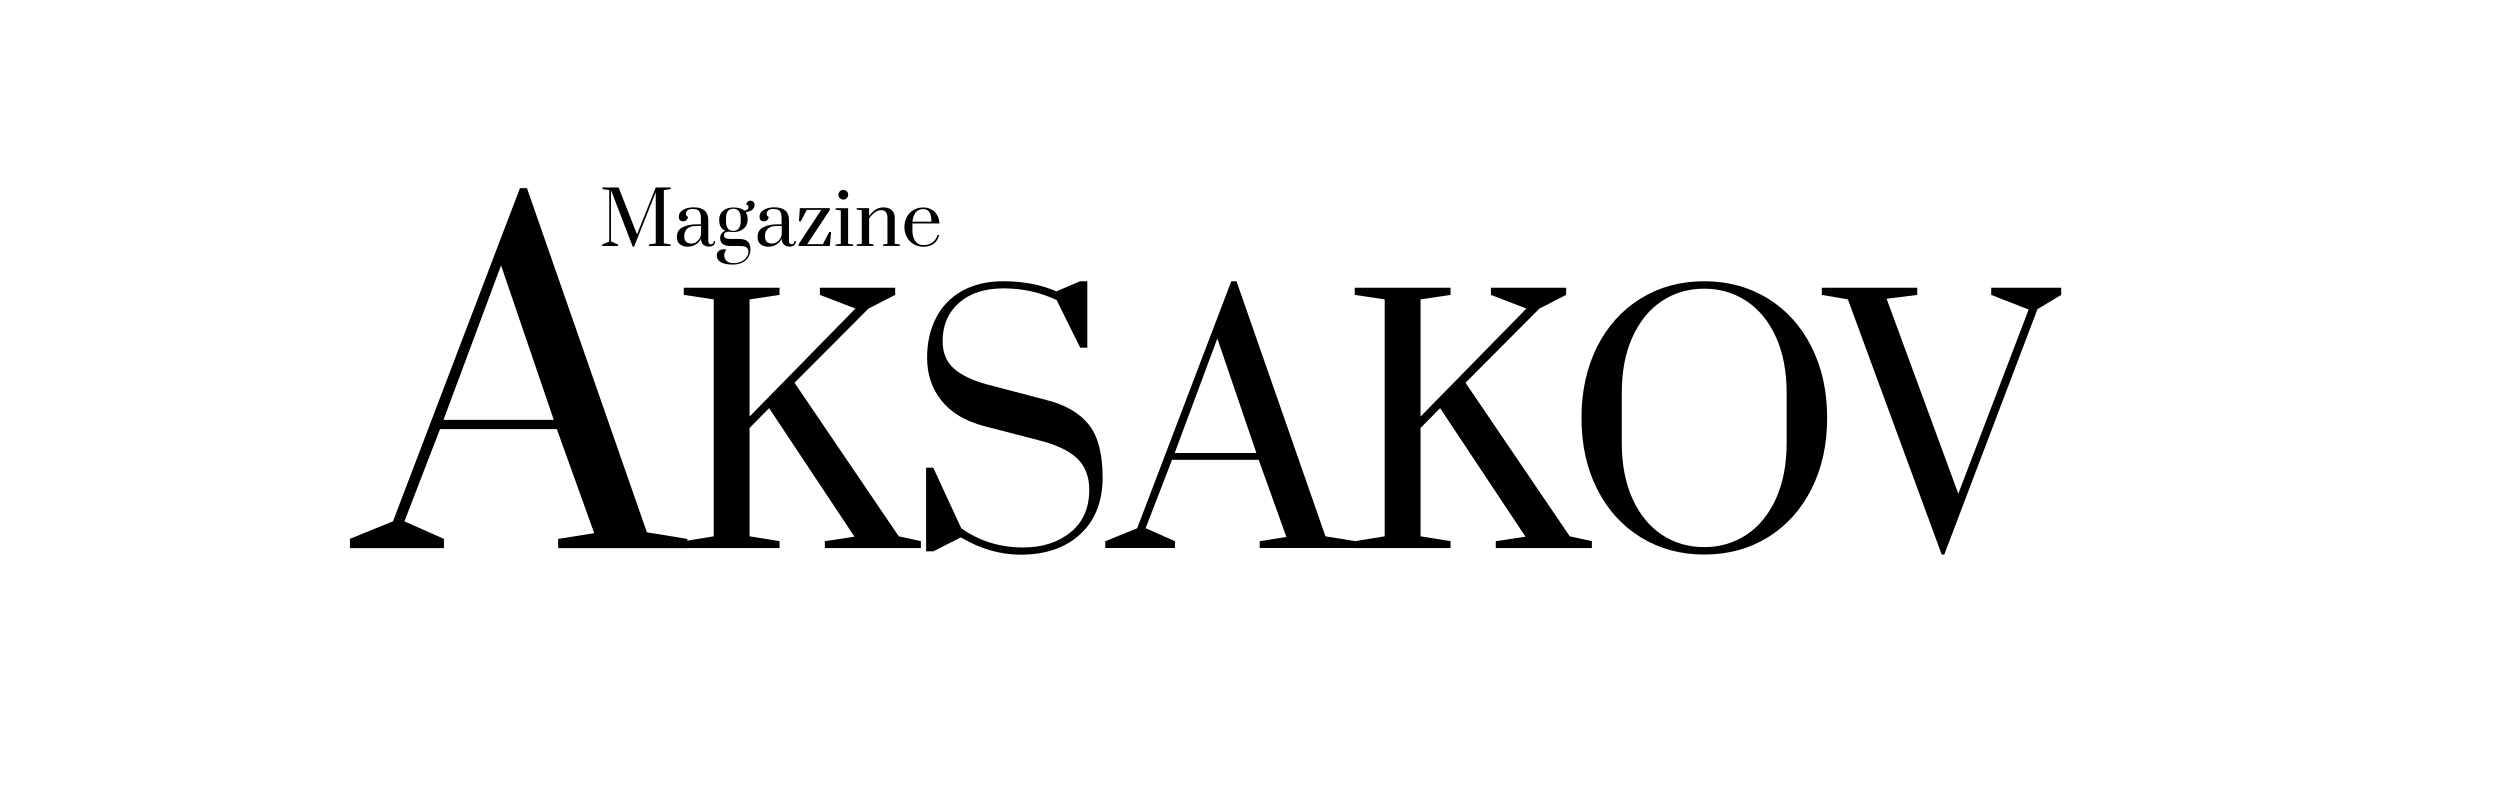
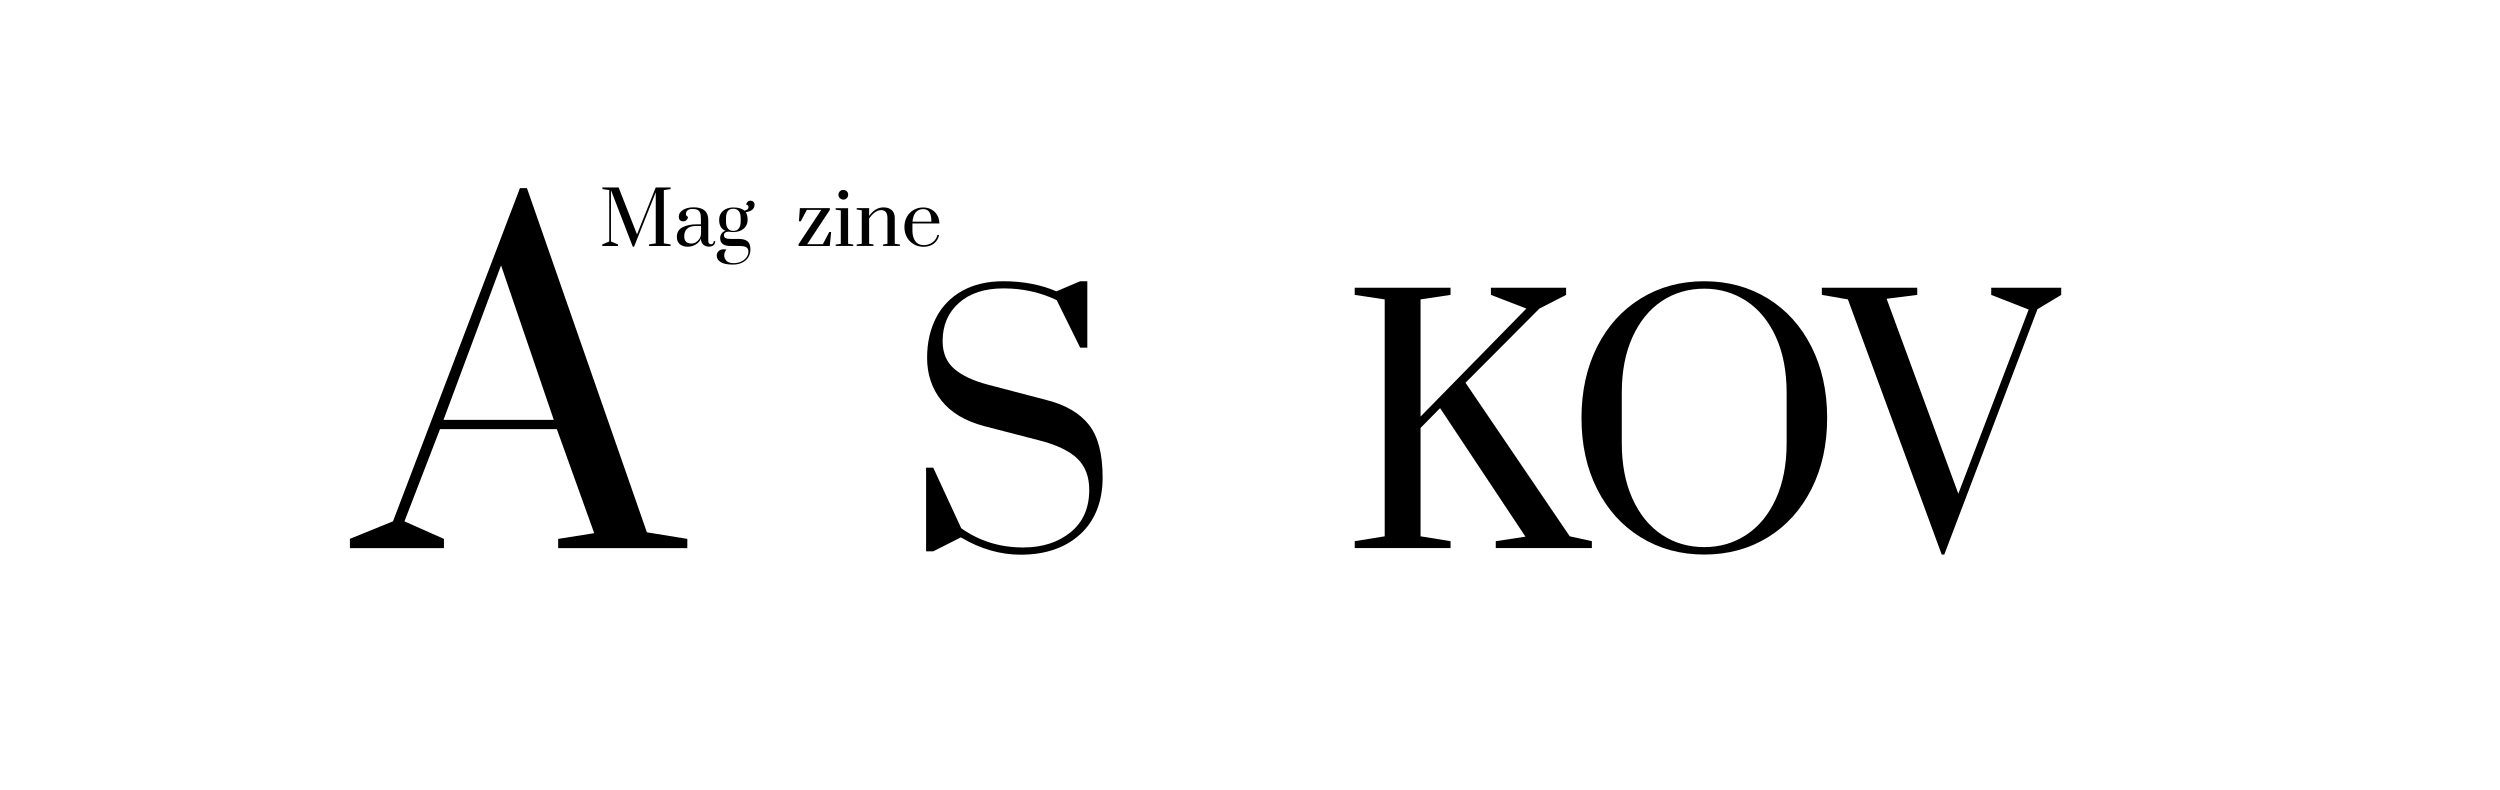
<svg xmlns="http://www.w3.org/2000/svg" width="465" height="147" viewBox="0 0 465 147" fill="none">
  <g clip-path="url(#clip0_290_130)">
    <path d="M65.085 101.936V100.221L73.097 96.963L96.708 34.998H98.013L120.32 99.01L127.84 100.234V101.949H103.816V100.234L110.524 99.17L103.576 79.823H81.841L75.226 96.976L82.573 100.234V101.949H65.085V101.936ZM82.493 78.094H103.004L93.195 49.359L82.493 78.094Z" fill="black" />
-     <path d="M127.187 101.936V100.659L132.75 99.755V55.688L127.187 54.851V53.521H144.995V54.851L139.419 55.688V77.483L159.104 57.391L152.502 54.851V53.521H166.504V54.851L161.539 57.391L147.777 71.193L167.169 99.755L171.282 100.659V101.936H153.42V100.659L158.931 99.822L143.052 75.913L139.419 79.597V99.755L144.995 100.659V101.936H127.187Z" fill="black" />
    <mask id="mask0_290_130" style="mask-type:luminance" maskUnits="userSpaceOnUse" x="0" y="0" width="465" height="147">
      <path d="M465 0H0V147H465V0Z" fill="white" />
    </mask>
    <g mask="url(#mask0_290_130)">
      <path d="M178.736 99.941L173.585 102.548H172.254V86.99H173.585L178.789 98.253C182.143 100.633 185.976 101.83 190.302 101.83C193.856 101.83 196.797 100.886 199.113 99.011C201.429 97.136 202.6 94.503 202.6 91.112C202.6 88.652 201.855 86.711 200.364 85.275C198.873 83.839 196.438 82.695 193.097 81.857L183.035 79.251C179.521 78.32 176.872 76.738 175.102 74.504C173.319 72.27 172.44 69.611 172.44 66.539C172.44 63.747 172.999 61.287 174.104 59.119C175.209 56.965 176.846 55.29 178.975 54.093C181.118 52.909 183.66 52.311 186.615 52.311C190.289 52.311 193.576 52.936 196.491 54.186L200.91 52.311H202.241V64.664H200.91L196.544 55.822C193.509 54.372 190.222 53.641 186.668 53.641C183.115 53.641 180.386 54.545 178.363 56.34C176.34 58.135 175.328 60.502 175.328 63.454C175.328 65.635 176.047 67.35 177.485 68.6C178.922 69.85 181.025 70.834 183.82 71.565L194.667 74.411C198.181 75.302 200.79 76.818 202.52 78.985C204.237 81.139 205.089 84.424 205.089 88.825C205.089 93.226 203.705 96.817 200.936 99.356C198.168 101.896 194.468 103.173 189.823 103.173C186.069 103.173 182.369 102.109 178.736 99.968" fill="black" />
    </g>
-     <path d="M205.581 101.936V100.673L211.517 98.253L229.019 52.311H229.991L246.535 99.755L252.112 100.659V101.923H234.303V100.659L239.268 99.875L234.117 85.527H217.999L213.088 98.239L218.545 100.659V101.923H205.581V101.936ZM218.491 84.264H233.691L226.424 62.962L218.491 84.264Z" fill="black" />
    <path d="M251.979 101.936V100.659L257.555 99.755V55.688L251.979 54.851V53.521H269.8V54.851L264.223 55.688V77.483L283.908 57.391L277.307 54.851V53.521H291.295V54.851L286.331 57.391L272.582 71.193L291.974 99.755L296.087 100.659V101.936H278.212V100.659L283.735 99.822L267.857 75.913L264.223 79.597V99.755L269.8 100.659V101.936H251.979Z" fill="black" />
    <mask id="mask1_290_130" style="mask-type:luminance" maskUnits="userSpaceOnUse" x="0" y="0" width="465" height="147">
      <path d="M465 0H0V147H465V0Z" fill="white" />
    </mask>
    <g mask="url(#mask1_290_130)">
      <path d="M305.178 99.941C301.704 97.801 299.002 94.809 297.059 90.953C295.116 87.096 294.157 82.695 294.157 77.735C294.157 72.775 295.129 68.361 297.059 64.504C299.002 60.648 301.704 57.657 305.178 55.516C308.651 53.375 312.591 52.311 316.997 52.311C321.402 52.311 325.342 53.388 328.816 55.516C332.289 57.657 334.991 60.648 336.935 64.504C338.878 68.361 339.849 72.762 339.849 77.735C339.849 82.708 338.878 87.11 336.935 90.953C334.991 94.809 332.289 97.801 328.816 99.941C325.342 102.082 321.402 103.146 316.997 103.146C312.591 103.146 308.665 102.082 305.178 99.941ZM324.836 99.463C327.152 97.934 328.989 95.7 330.32 92.774C331.651 89.849 332.316 86.392 332.316 82.389V73.068C332.316 69.079 331.651 65.608 330.32 62.683C328.989 59.757 327.152 57.523 324.836 55.994C322.507 54.465 319.898 53.694 316.983 53.694C314.069 53.694 311.407 54.465 309.104 55.994C306.801 57.523 304.991 59.757 303.647 62.683C302.316 65.608 301.651 69.065 301.651 73.068V82.389C301.651 86.378 302.316 89.849 303.647 92.774C304.978 95.7 306.801 97.934 309.104 99.463C311.407 100.992 314.029 101.763 316.983 101.763C319.938 101.763 322.507 100.992 324.836 99.463Z" fill="black" />
    </g>
    <path d="M361.158 103.146L343.709 55.688L338.864 54.851V53.521H356.606V54.851L350.909 55.569L364.246 91.83L377.329 57.577L370.368 54.851V53.521H383.385V54.851L378.966 57.51L361.637 103.146H361.158Z" fill="black" />
    <path d="M117.697 45.889L113.638 35.357V44.918L114.942 45.463V45.756H112.027V45.463L113.318 44.918V35.357L112.054 35.171V34.865H115.062L118.483 43.602L121.97 34.865H124.725V35.171L123.474 35.357V45.264L124.725 45.463V45.756H120.719V45.463L121.97 45.264V35.756L117.937 45.889H117.697Z" fill="black" />
    <mask id="mask2_290_130" style="mask-type:luminance" maskUnits="userSpaceOnUse" x="0" y="0" width="465" height="147">
      <path d="M465 0H0V147H465V0Z" fill="white" />
    </mask>
    <g mask="url(#mask2_290_130)">
      <path d="M126.455 45.437C126.082 45.131 125.896 44.679 125.896 44.08C125.896 43.229 126.255 42.618 126.974 42.259C127.693 41.9 128.518 41.727 129.463 41.727H130.368V40.676C130.368 40.198 130.315 39.839 130.208 39.573C130.102 39.32 129.942 39.134 129.729 39.027C129.503 38.921 129.21 38.868 128.837 38.868C128.412 38.868 128.092 38.948 127.892 39.12C127.693 39.293 127.586 39.506 127.586 39.799C127.586 40.065 127.719 40.237 127.959 40.317C127.959 40.543 127.879 40.743 127.706 40.916C127.533 41.089 127.333 41.168 127.094 41.168C126.841 41.168 126.641 41.102 126.482 40.956C126.322 40.809 126.255 40.596 126.255 40.304C126.255 39.785 126.522 39.36 127.041 39.041C127.573 38.722 128.225 38.562 129.01 38.562C130.821 38.562 131.739 39.346 131.739 40.929V44.825C131.739 45.024 131.779 45.171 131.872 45.277C131.952 45.383 132.085 45.437 132.245 45.437C132.404 45.437 132.524 45.383 132.617 45.277C132.711 45.171 132.75 45.024 132.75 44.852H133.03C133.03 45.171 132.924 45.423 132.724 45.596C132.511 45.782 132.231 45.875 131.872 45.875C131.459 45.875 131.1 45.756 130.821 45.516C130.541 45.277 130.381 44.905 130.381 44.4C130.168 44.865 129.836 45.224 129.383 45.49C128.931 45.756 128.438 45.889 127.892 45.889C127.307 45.889 126.841 45.729 126.468 45.437M129.41 45.078C129.663 44.931 129.889 44.719 130.075 44.439C130.262 44.16 130.368 43.828 130.395 43.442V42.033H129.49C128.744 42.033 128.185 42.192 127.826 42.525C127.453 42.857 127.267 43.322 127.267 43.921C127.267 44.426 127.387 44.772 127.626 44.984C127.866 45.197 128.212 45.304 128.664 45.304C128.904 45.304 129.157 45.224 129.423 45.091" fill="black" />
      <path d="M139.951 38.974C139.685 39.227 139.272 39.386 138.7 39.466C138.94 39.812 139.059 40.277 139.059 40.876C139.059 41.58 138.806 42.139 138.301 42.551C137.795 42.963 137.156 43.163 136.384 43.163C136.065 43.163 135.772 43.136 135.519 43.083C134.933 43.123 134.654 43.349 134.654 43.761C134.654 44 134.747 44.173 134.947 44.28C135.146 44.386 135.452 44.439 135.878 44.439H137.409C138.141 44.439 138.687 44.585 139.046 44.891C139.405 45.184 139.578 45.702 139.578 46.42C139.578 46.926 139.445 47.391 139.192 47.83C138.94 48.255 138.554 48.601 138.061 48.84C137.569 49.093 136.983 49.213 136.304 49.213C135.279 49.213 134.521 49.053 134.042 48.747C133.549 48.442 133.31 48.029 133.31 47.524C133.31 47.218 133.429 46.939 133.656 46.713C133.895 46.474 134.215 46.367 134.627 46.367C134.707 46.367 134.88 46.381 135.133 46.42C134.853 46.713 134.707 47.072 134.707 47.484C134.707 47.896 134.84 48.216 135.12 48.508C135.399 48.801 135.838 48.947 136.451 48.947C136.983 48.947 137.462 48.84 137.888 48.641C138.314 48.442 138.633 48.176 138.86 47.843C139.086 47.511 139.206 47.178 139.206 46.833C139.206 46.447 139.086 46.181 138.833 46.008C138.594 45.835 138.154 45.756 137.529 45.756H135.865C135.239 45.756 134.747 45.636 134.428 45.383C134.108 45.131 133.948 44.758 133.948 44.28C133.948 43.961 134.042 43.668 134.228 43.415C134.414 43.163 134.654 43.003 134.947 42.937C134.148 42.604 133.762 41.926 133.762 40.889C133.762 40.171 134.015 39.612 134.507 39.2C135.013 38.788 135.639 38.588 136.384 38.588C137.342 38.588 138.034 38.788 138.46 39.187C138.713 39.147 138.9 39.054 139.033 38.934C139.166 38.815 139.219 38.668 139.219 38.522C139.219 38.376 139.179 38.269 139.099 38.19C139.019 38.11 138.926 38.07 138.806 38.07C138.806 37.87 138.886 37.697 139.033 37.551C139.179 37.405 139.365 37.325 139.565 37.325C139.791 37.325 139.978 37.392 140.124 37.525C140.271 37.658 140.35 37.844 140.35 38.07C140.35 38.429 140.217 38.735 139.951 38.987M137.768 40.556C137.768 39.998 137.649 39.572 137.422 39.28C137.183 38.974 136.837 38.828 136.384 38.828C135.492 38.828 135.04 39.4 135.04 40.556V41.221C135.04 41.753 135.146 42.179 135.373 42.484C135.599 42.79 135.932 42.95 136.384 42.95C136.837 42.95 137.196 42.79 137.422 42.484C137.649 42.179 137.768 41.753 137.768 41.221V40.556Z" fill="black" />
-       <path d="M141.468 45.437C141.096 45.131 140.909 44.679 140.909 44.08C140.909 43.229 141.269 42.618 141.987 42.259C142.706 41.9 143.531 41.727 144.476 41.727H145.381V40.676C145.381 40.198 145.328 39.839 145.222 39.573C145.115 39.32 144.955 39.134 144.742 39.027C144.529 38.921 144.237 38.868 143.851 38.868C143.425 38.868 143.105 38.948 142.906 39.12C142.706 39.293 142.6 39.506 142.6 39.799C142.6 40.065 142.733 40.237 142.972 40.317C142.972 40.543 142.892 40.743 142.719 40.916C142.546 41.089 142.347 41.168 142.107 41.168C141.854 41.168 141.655 41.102 141.495 40.956C141.335 40.809 141.269 40.596 141.269 40.304C141.269 39.785 141.535 39.36 142.054 39.041C142.586 38.722 143.238 38.562 144.024 38.562C145.834 38.562 146.752 39.346 146.752 40.929V44.825C146.752 45.024 146.792 45.171 146.885 45.277C146.965 45.383 147.098 45.437 147.258 45.437C147.418 45.437 147.537 45.383 147.631 45.277C147.724 45.171 147.764 45.024 147.764 44.852H148.043C148.043 45.171 147.937 45.423 147.737 45.596C147.524 45.782 147.245 45.875 146.885 45.875C146.473 45.875 146.113 45.756 145.834 45.516C145.554 45.277 145.395 44.905 145.395 44.4C145.182 44.865 144.849 45.224 144.396 45.49C143.944 45.756 143.451 45.889 142.906 45.889C142.32 45.889 141.854 45.729 141.481 45.437M144.423 45.078C144.676 44.931 144.902 44.719 145.088 44.439C145.275 44.16 145.381 43.828 145.408 43.442V42.033H144.503C143.757 42.033 143.198 42.192 142.839 42.525C142.466 42.857 142.28 43.322 142.28 43.921C142.28 44.426 142.4 44.772 142.639 44.984C142.879 45.197 143.225 45.304 143.678 45.304C143.917 45.304 144.17 45.224 144.436 45.091" fill="black" />
    </g>
    <path d="M148.536 45.755V45.423L152.755 39.04H150.067L148.949 41.155H148.603L148.776 38.708H154.352V39.04L150.133 45.423H153.048L154.246 43.149H154.592L154.339 45.755H148.536Z" fill="black" />
    <mask id="mask3_290_130" style="mask-type:luminance" maskUnits="userSpaceOnUse" x="0" y="0" width="465" height="147">
-       <path d="M465 0H0V147H465V0Z" fill="white" />
+       <path d="M465 0H0V147H465Z" fill="white" />
    </mask>
    <g mask="url(#mask3_290_130)">
      <path d="M155.43 45.755V45.49L156.388 45.357V39.134L155.43 39.001V38.721H157.746V45.343L158.704 45.476V45.742H155.43V45.755ZM156.215 36.86C156.029 36.687 155.949 36.474 155.949 36.221C155.949 35.969 156.042 35.756 156.215 35.583C156.388 35.41 156.615 35.331 156.881 35.331C157.121 35.331 157.333 35.424 157.506 35.583C157.68 35.756 157.759 35.969 157.759 36.221C157.759 36.474 157.666 36.687 157.506 36.86C157.333 37.033 157.121 37.126 156.881 37.126C156.641 37.126 156.402 37.033 156.229 36.86" fill="black" />
      <path d="M159.343 45.476L160.288 45.343V39.107L159.343 38.974V38.708H161.659V40.171C161.992 39.679 162.391 39.293 162.844 39.001C163.296 38.721 163.789 38.575 164.308 38.575C164.96 38.575 165.479 38.735 165.852 39.067C166.224 39.4 166.424 39.878 166.424 40.53V45.343L167.382 45.476V45.742H164.255V45.476L165.066 45.343V40.556C165.066 40.091 164.973 39.719 164.787 39.466C164.587 39.214 164.294 39.081 163.895 39.081C163.496 39.081 163.07 39.24 162.684 39.533C162.298 39.838 161.952 40.211 161.659 40.65V45.343L162.471 45.476V45.742H159.343V45.476Z" fill="black" />
      <path d="M169.991 45.436C169.445 45.131 169.019 44.705 168.7 44.147C168.38 43.588 168.221 42.95 168.221 42.232C168.221 41.514 168.38 40.862 168.687 40.317C169.006 39.772 169.419 39.346 169.951 39.041C170.483 38.735 171.069 38.588 171.721 38.588C172.293 38.588 172.813 38.708 173.265 38.974C173.718 39.227 174.077 39.586 174.33 40.025C174.583 40.477 174.716 40.982 174.729 41.567H169.711V42.91C169.711 43.708 169.884 44.359 170.244 44.851C170.603 45.343 171.122 45.596 171.801 45.596C172.427 45.596 172.986 45.423 173.465 45.064C173.944 44.705 174.237 44.253 174.356 43.694H174.676C174.543 44.359 174.223 44.904 173.704 45.303C173.185 45.702 172.56 45.902 171.814 45.902C171.136 45.902 170.537 45.755 169.991 45.45M173.238 41.234C173.238 40.45 173.119 39.852 172.866 39.466C172.613 39.08 172.24 38.894 171.721 38.894C171.109 38.894 170.643 39.107 170.297 39.532C169.964 39.958 169.778 40.53 169.725 41.234H173.225H173.238Z" fill="black" />
    </g>
  </g>
  <defs>
    <clipPath id="clip0_290_130">
      <rect width="465" height="147" fill="white" />
    </clipPath>
  </defs>
</svg>